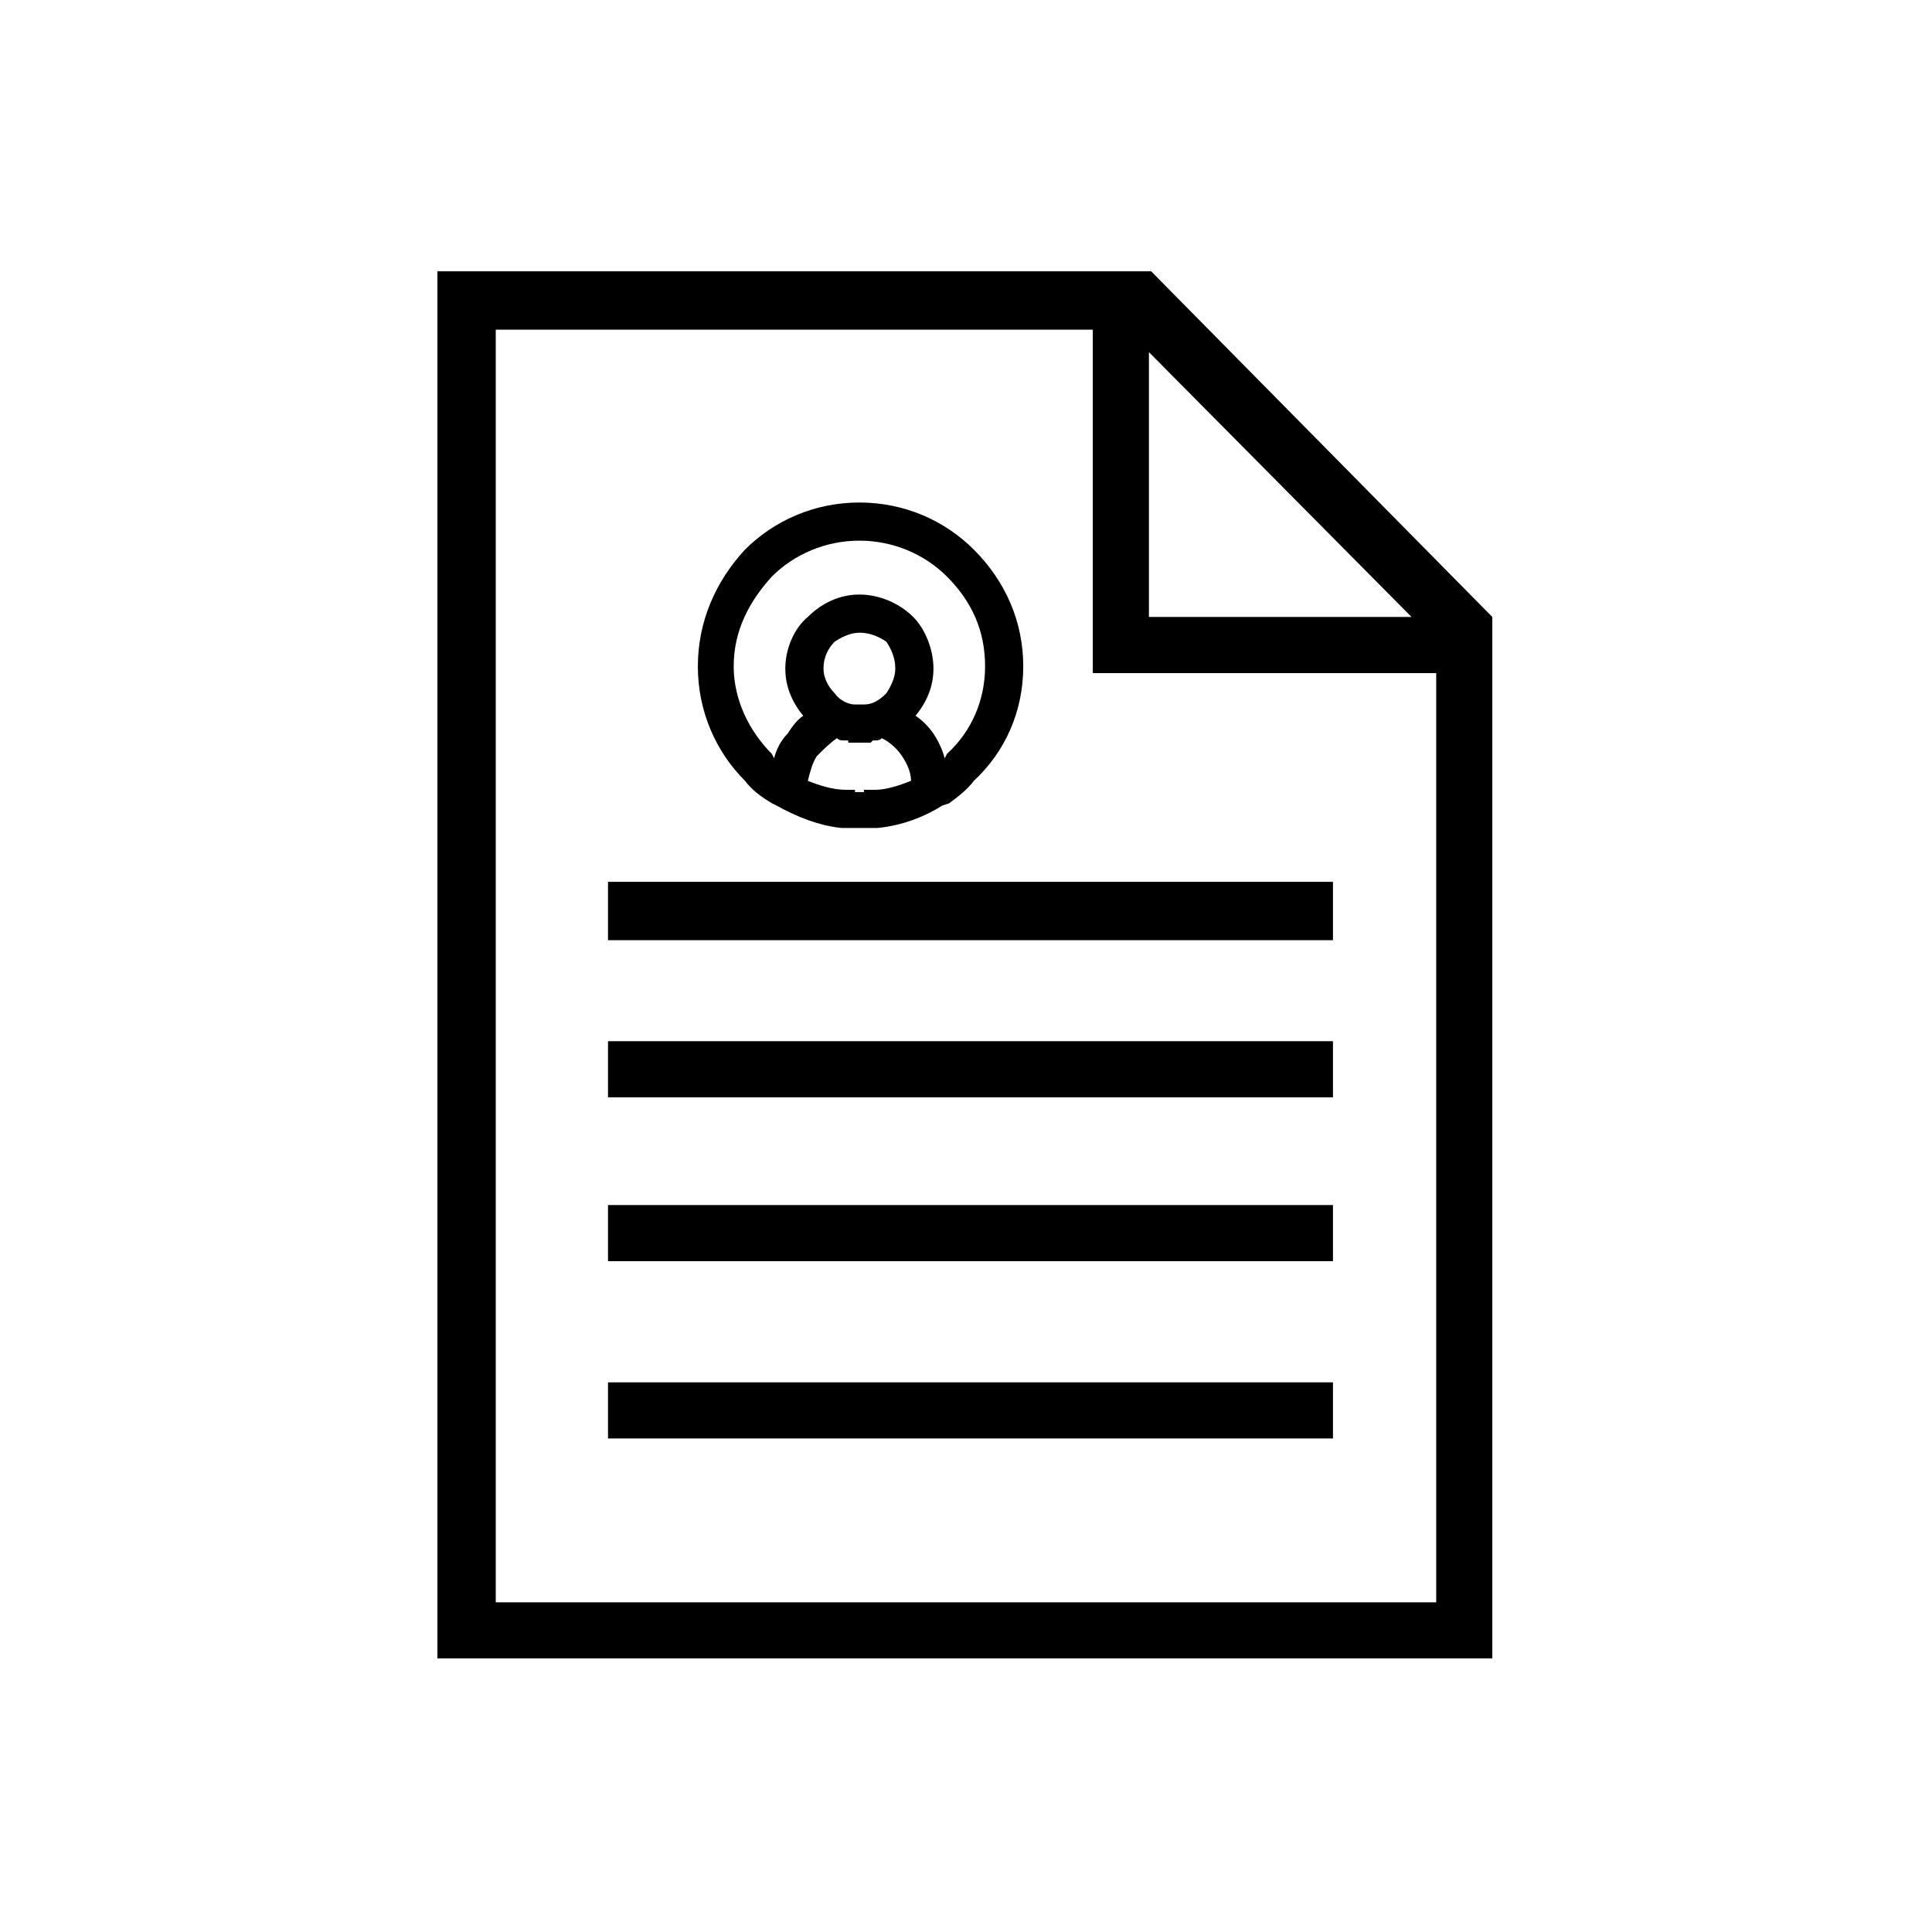
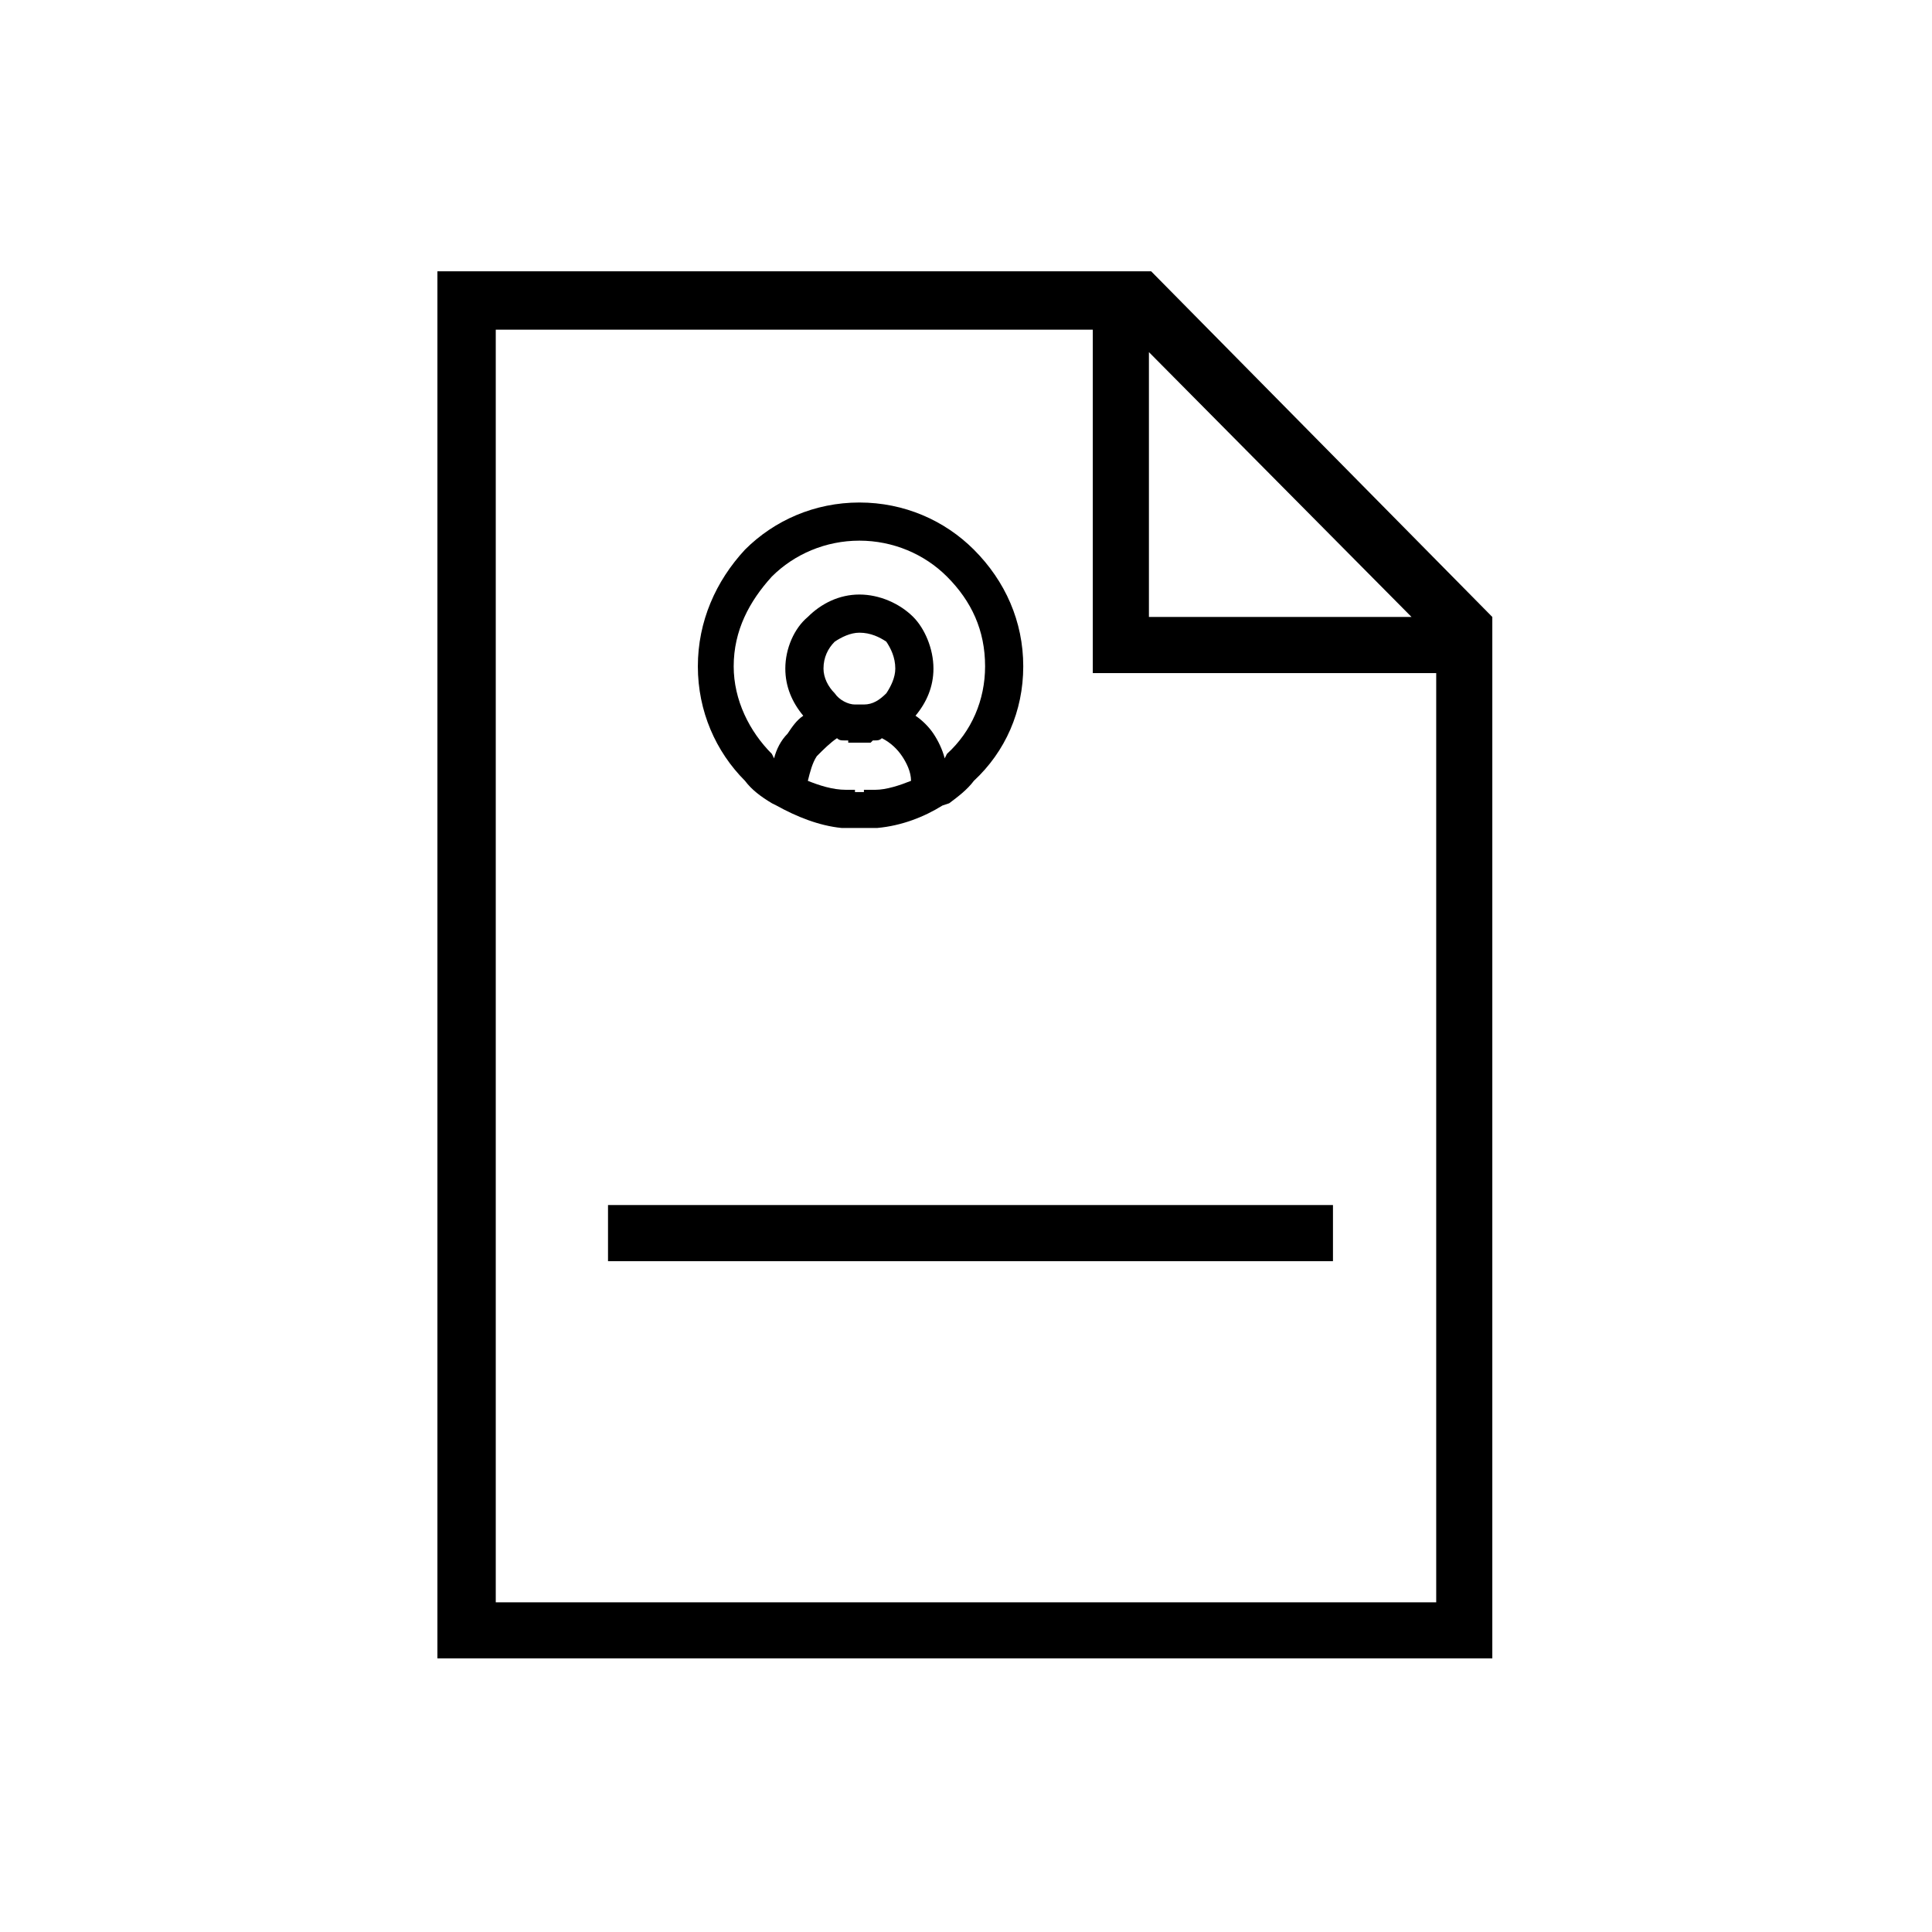
<svg xmlns="http://www.w3.org/2000/svg" fill="#000000" width="800px" height="800px" version="1.1" viewBox="144 144 512 512">
  <g>
    <path d="m275.38 568.63h249.23v-246.25h-91.008v-91.008h-158.22v337.26zm173.69-352.73 90.41 91.602v275.99h-279.56v-367.6h189.15zm69 91.602-69.594-70.188v70.188z" />
-     <path d="m497.25 434.8h-192.12v-14.871h192.12z" />
-     <path d="m497.25 393.16h-192.12v-15.465h192.12z" />
-     <path d="m497.25 525.21h-192.12v-14.871h192.12z" />
    <path d="m497.25 478.22h-192.12v-14.871h192.12z" />
    <path d="m371.75 277.17c11.895 0 22.602 4.758 30.336 12.492 8.328 8.328 13.086 19.035 13.086 30.93 0 11.895-4.758 22.602-13.086 30.336-1.785 2.379-4.164 4.164-6.543 5.949l-1.785 0.594c-4.758 2.973-10.707 5.352-17.25 5.949h-9.5c-5.949-0.594-11.895-2.973-17.25-5.949l-1.191-0.594c-2.973-1.785-5.352-3.57-7.137-5.949-7.734-7.734-12.492-18.438-12.492-30.336 0-11.895 4.758-22.602 12.492-30.93 7.734-7.734 18.438-12.492 30.336-12.492zm14.871 56.508c1.785 1.191 3.57 2.973 4.758 4.758 1.191 1.785 2.379 4.164 2.973 6.543l0.594-1.191c6.543-5.949 10.113-14.277 10.113-23.199 0-9.516-3.57-17.25-10.113-23.793-5.949-5.949-14.277-9.516-23.199-9.516-8.922 0-17.25 3.57-23.199 9.516-5.949 6.543-10.113 14.277-10.113 23.793 0 8.922 4.164 17.25 10.113 23.199l0.594 1.191c0.594-2.379 1.785-4.758 3.57-6.543 1.191-1.785 2.379-3.57 4.164-4.758-2.973-3.57-4.758-7.734-4.758-12.492 0-5.352 2.379-10.707 5.949-13.68 3.57-3.57 8.328-5.949 13.68-5.949 5.352 0 10.707 2.379 14.277 5.949 2.973 2.973 5.352 8.328 5.352 13.68 0 4.758-1.785 8.922-4.758 12.492zm-3.57 10.707c-1.191-1.785-2.973-3.57-5.352-4.758-0.594 0.594-1.191 0.594-1.785 0.594h-0.594l-0.594 0.594h-5.938v-0.594h-1.188c-0.594 0-1.191 0-1.785-0.594-1.785 1.191-3.57 2.973-5.352 4.758-1.191 1.785-1.785 4.164-2.379 6.543 2.973 1.191 6.543 2.379 10.113 2.379h2.375v0.594h2.375v-0.594h2.969c2.973 0 6.543-1.191 9.516-2.379 0-2.379-1.191-4.758-2.379-6.543zm-4.164-30.336c-1.785-1.191-4.164-2.379-7.137-2.379-2.379 0-4.758 1.191-6.543 2.379-1.785 1.785-2.973 4.164-2.973 7.137 0 2.379 1.191 4.758 2.973 6.543 1.191 1.785 3.57 2.973 5.352 2.973h2.375c2.379 0 4.164-1.191 5.949-2.973 1.191-1.785 2.379-4.164 2.379-6.543 0-2.973-1.191-5.352-2.379-7.137z" />
  </g>
</svg>